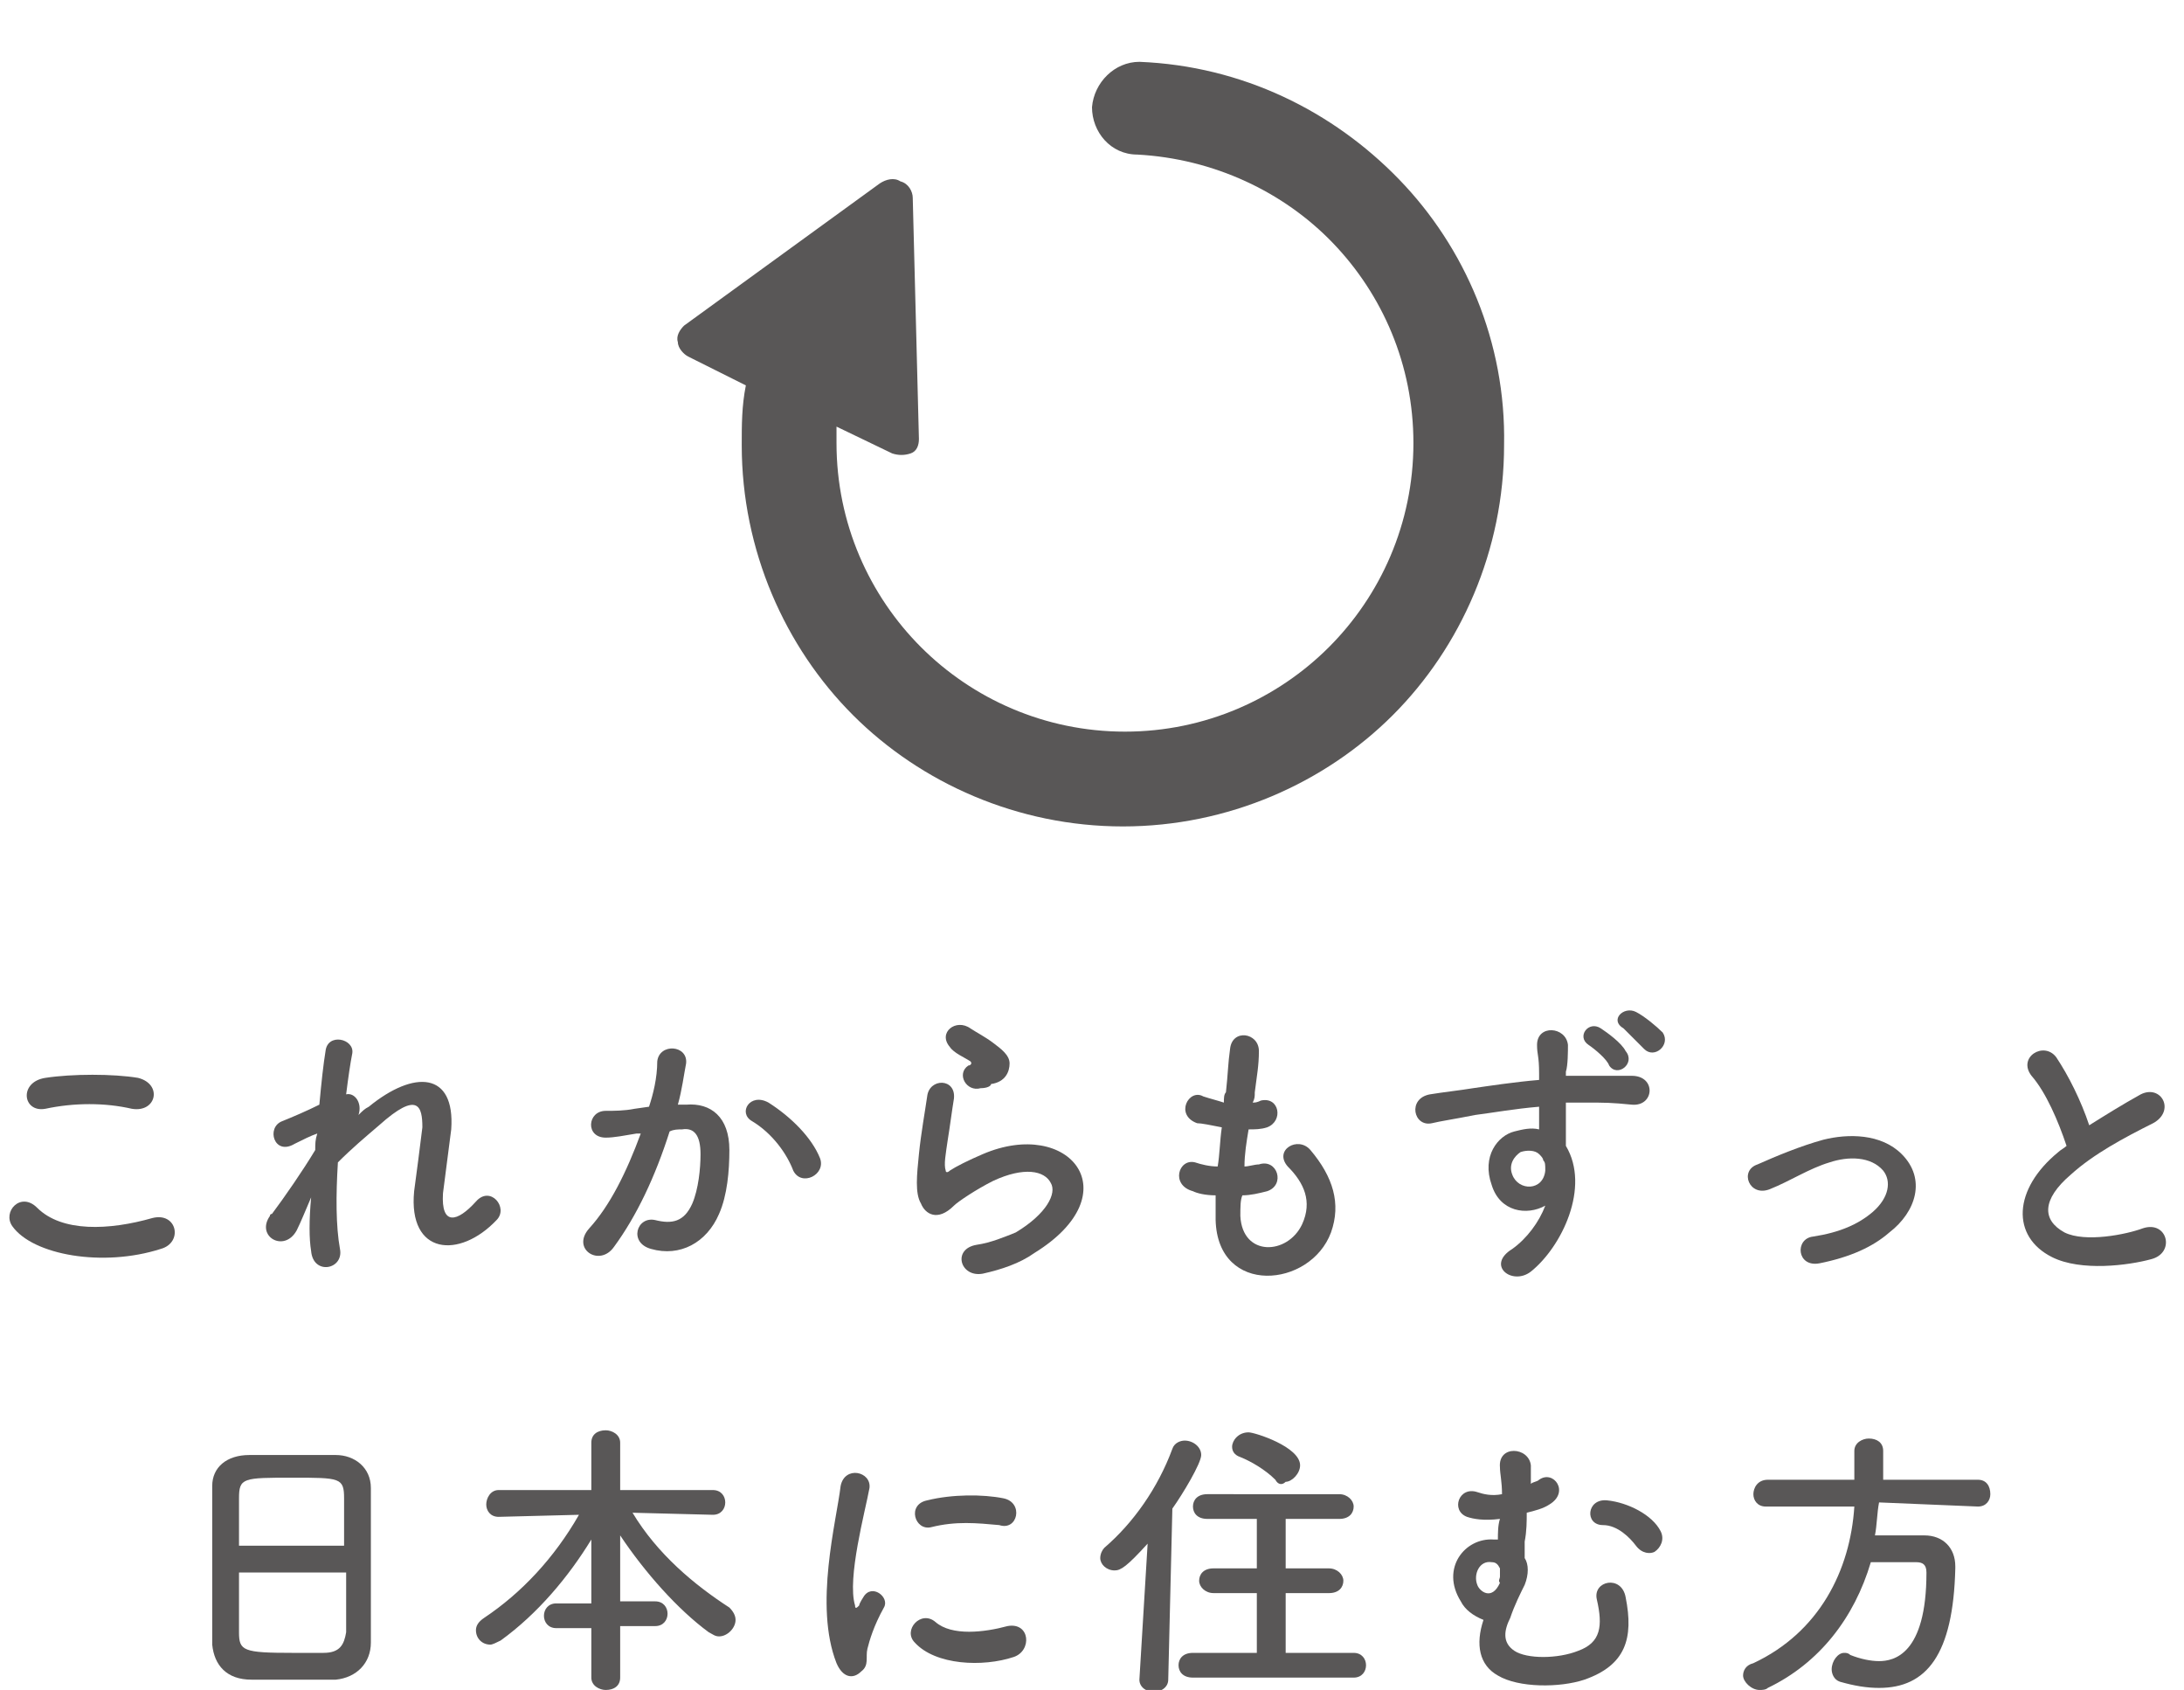
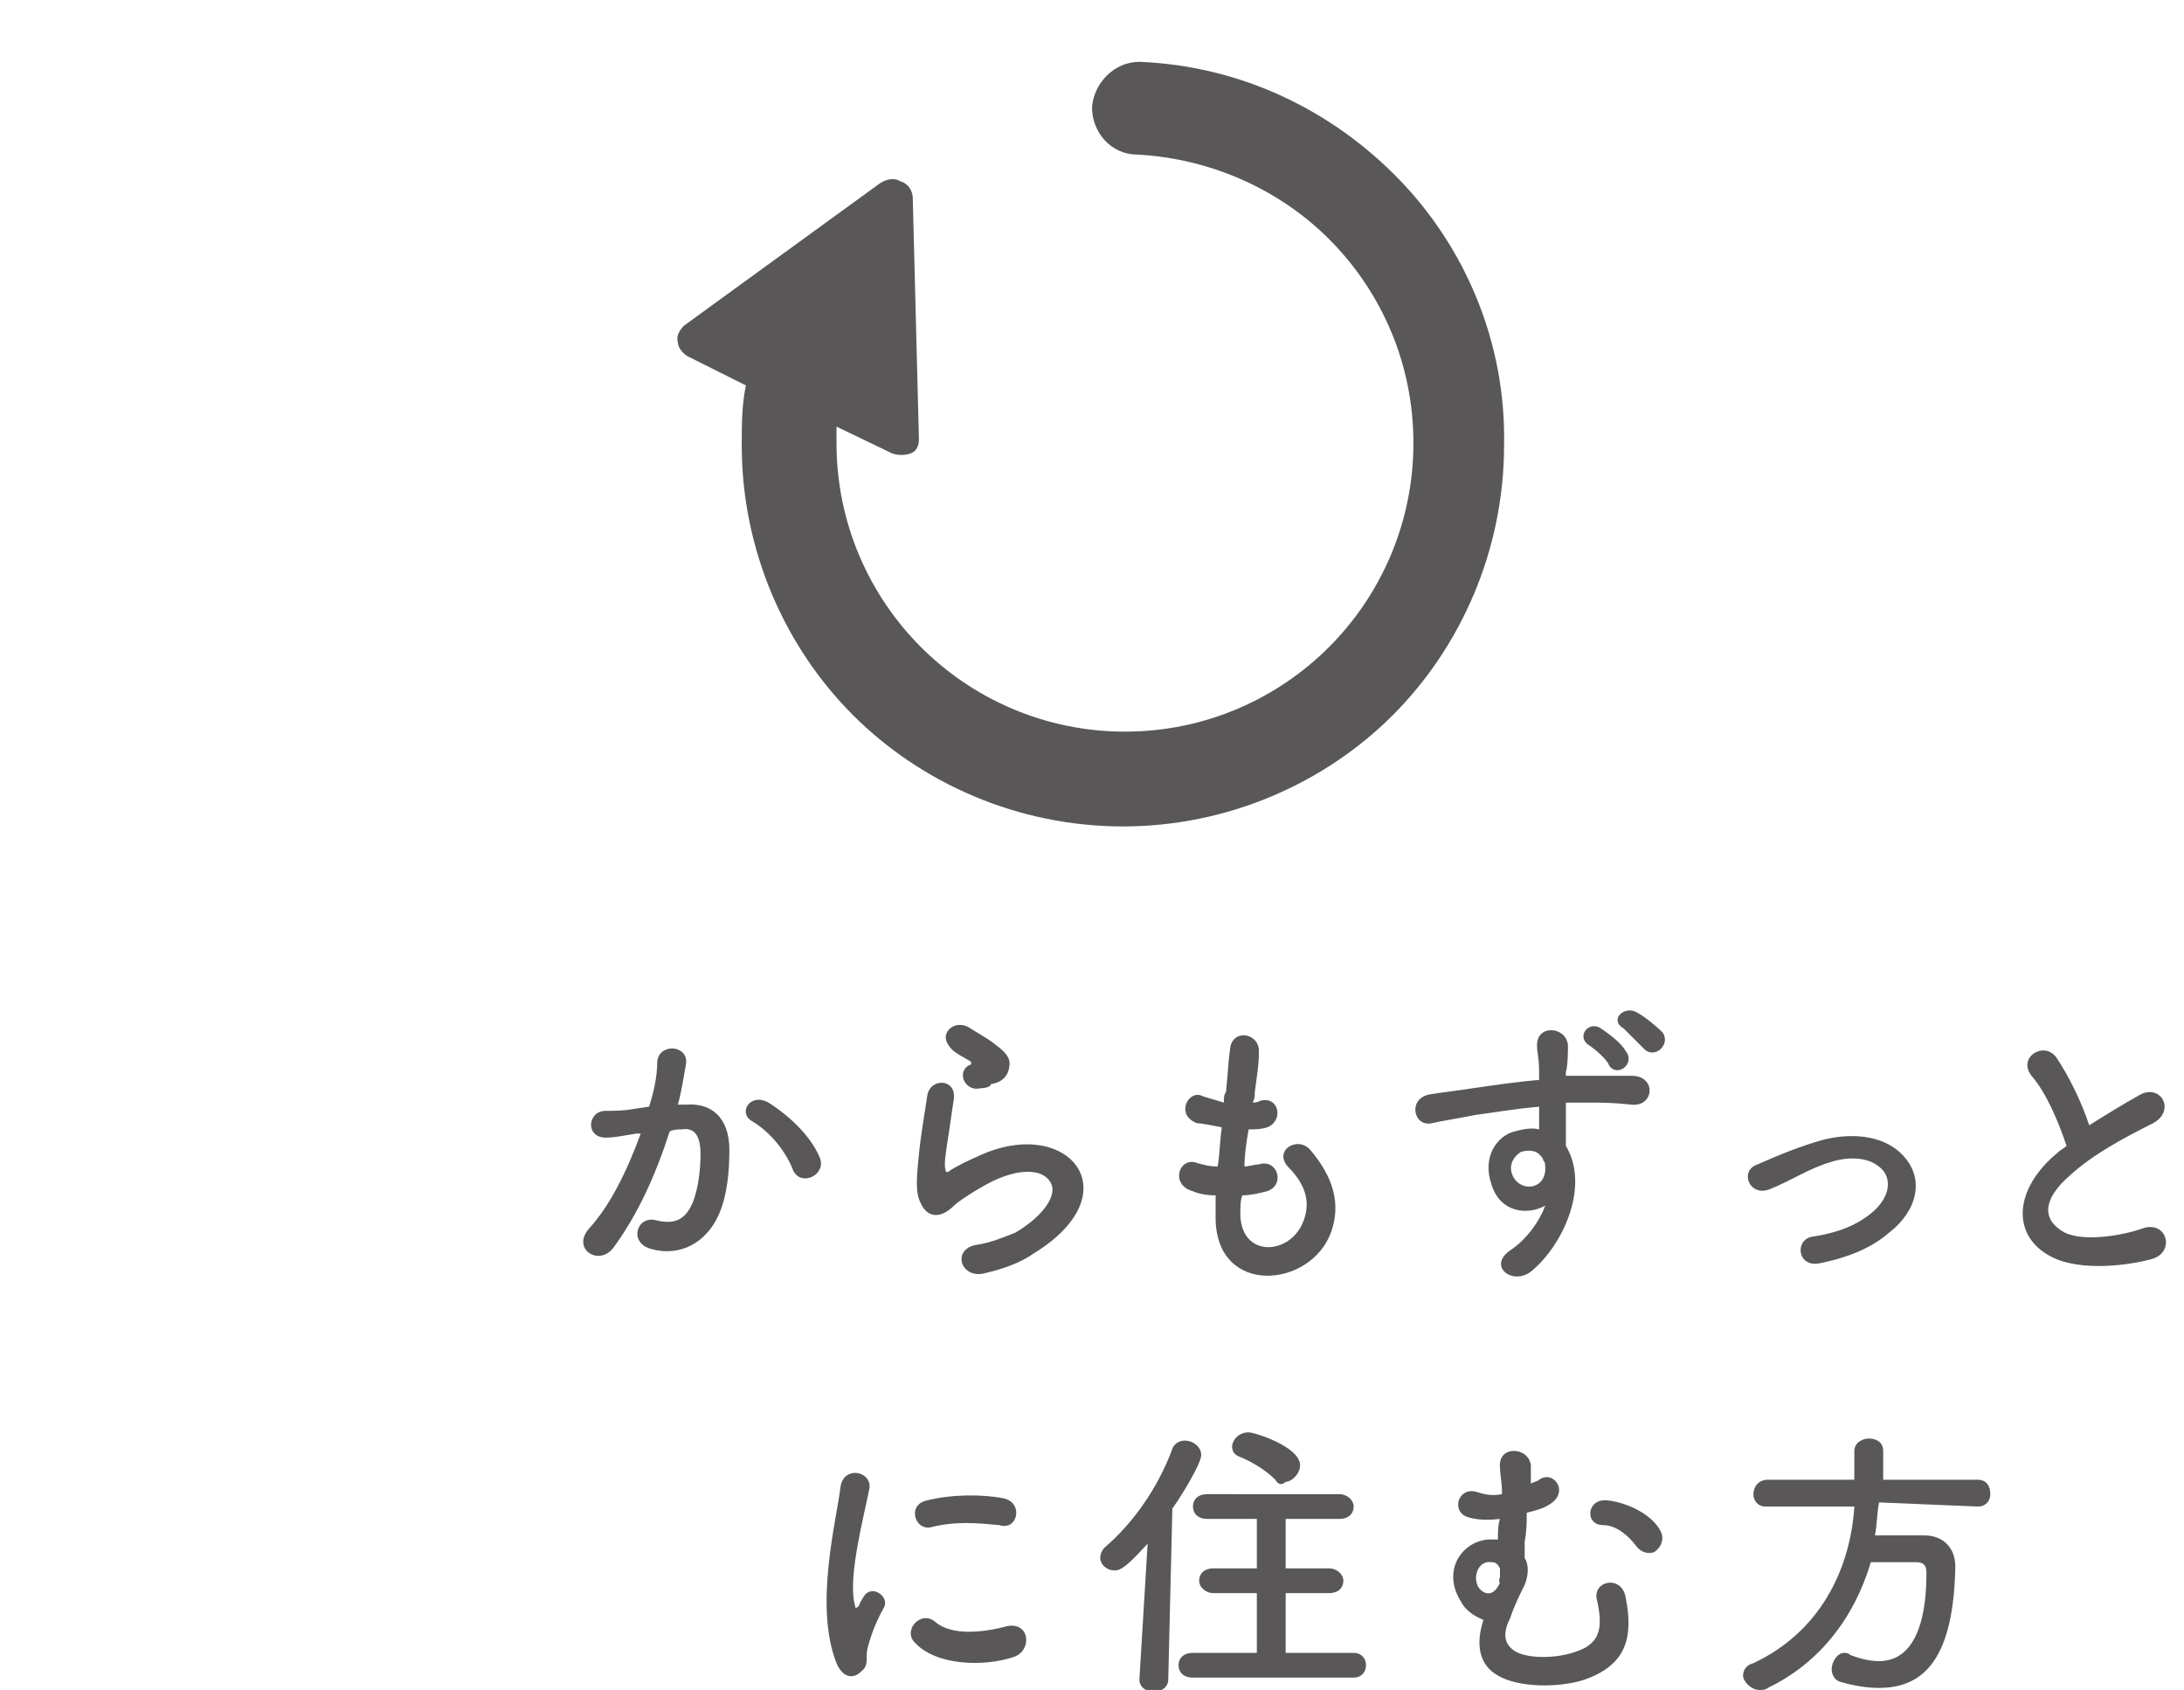
<svg xmlns="http://www.w3.org/2000/svg" version="1.1" id="レイヤー_1" x="0px" y="0px" viewBox="0 0 106 82" style="enable-background:new 0 0 106 82;" xml:space="preserve">
  <style type="text/css">
	.st0{fill:#595757;}
</style>
  <g>
    <g>
-       <path class="st0" d="M0.6,59.5c-0.5-0.7,0.4-1.7,1.2-0.9c1.2,1.2,3.5,1.1,5.6,0.5c1.2-0.3,1.5,1.2,0.4,1.5    C5,61.5,1.6,60.9,0.6,59.5z M2.2,53.8c-1.1,0.2-1.3-1.3,0-1.5c1.3-0.2,3.3-0.2,4.5,0c1.2,0.3,0.9,1.7-0.3,1.5    C5.1,53.5,3.6,53.5,2.2,53.8z" />
-       <path class="st0" d="M14.4,59.7c-0.6,1.1-2,0.3-1.3-0.7c0-0.1,0.1-0.1,0.1-0.1c0.6-0.8,1.5-2.1,2.1-3.1c0-0.3,0-0.5,0.1-0.8    c-0.3,0.1-0.7,0.3-1.1,0.5c-1,0.6-1.4-0.8-0.6-1.1c0.5-0.2,1.2-0.5,1.8-0.8c0.1-1.1,0.2-2,0.3-2.6c0.1-0.9,1.4-0.6,1.3,0.1    c-0.1,0.5-0.2,1.2-0.3,2c0.4-0.1,0.8,0.4,0.6,1c0.2-0.2,0.3-0.3,0.5-0.4c2.2-1.8,4.2-1.7,4,1.1c-0.1,0.8-0.3,2.3-0.4,3.1    c-0.1,1.6,0.7,1.4,1.6,0.4c0.7-0.8,1.6,0.3,1,0.9c-1.8,1.9-4.3,1.7-4-1.4c0.1-0.7,0.3-2.3,0.4-3.1c0-1-0.2-1.8-2.1-0.1    c-0.7,0.6-1.3,1.1-2,1.8c-0.1,1.6-0.1,3.1,0.1,4.2c0.2,1-1.3,1.3-1.4,0.1c-0.1-0.6-0.1-1.5,0-2.6C14.8,58.8,14.6,59.3,14.4,59.7z" />
      <path class="st0" d="M33.3,53.6c1.2-0.1,2.1,0.6,2.1,2.2c0,1-0.1,2.2-0.5,3.1c-0.6,1.4-1.9,2.1-3.3,1.7c-1.1-0.3-0.7-1.6,0.2-1.4    c0.8,0.2,1.4,0.1,1.8-0.8c0.3-0.7,0.4-1.7,0.4-2.4c0-0.9-0.3-1.3-0.9-1.2c-0.2,0-0.4,0-0.6,0.1c-0.7,2.2-1.6,4.1-2.7,5.6    c-0.7,1-2.1,0.1-1.2-0.9c1-1.1,1.8-2.7,2.5-4.6l-0.2,0c-0.6,0.1-1.1,0.2-1.5,0.2c-1,0-0.9-1.3,0-1.3c0.4,0,0.9,0,1.4-0.1l0.7-0.1    c0.2-0.6,0.4-1.4,0.4-2.2c0.1-0.9,1.5-0.8,1.4,0.1c-0.1,0.5-0.2,1.3-0.4,2L33.3,53.6z M38.5,56.8c-0.3-0.8-1-1.8-2-2.4    c-0.7-0.4-0.1-1.4,0.8-0.9c1.1,0.7,2.1,1.7,2.5,2.7C40.1,57,38.9,57.6,38.5,56.8z" />
      <path class="st0" d="M47.7,61.8c-1.1,0.2-1.5-1.2-0.3-1.4c0.7-0.1,1.4-0.4,1.9-0.6c1.5-0.9,2-1.9,1.7-2.4    c-0.3-0.6-1.3-0.8-2.8-0.1c-0.8,0.4-1.7,1-1.9,1.2c-0.8,0.8-1.4,0.4-1.6-0.1c-0.3-0.5-0.2-1.4-0.1-2.4c0.1-1,0.3-2.1,0.4-2.8    c0.1-0.9,1.4-0.9,1.3,0.1c-0.1,0.6-0.2,1.4-0.3,2c-0.1,0.7-0.2,1.2-0.1,1.5c0,0.1,0.1,0.1,0.2,0c0.3-0.2,0.9-0.5,1.6-0.8    c4.2-1.8,7.2,1.9,2.5,4.8C49.5,61.3,48.6,61.6,47.7,61.8z M47.6,52.8c-0.7,0.2-1.2-0.7-0.6-1.1c0.1,0,0.2-0.1,0.1-0.2    c-0.3-0.2-0.8-0.4-1-0.7c-0.6-0.7,0.3-1.4,1-0.9c0.3,0.2,0.7,0.4,1.1,0.7c0.4,0.3,0.8,0.6,0.8,1c0,0.4-0.2,0.9-0.9,1    C48.1,52.7,47.9,52.8,47.6,52.8z" />
      <path class="st0" d="M60.2,59c0.1,2,2.3,1.9,3,0.4c0.5-1.1,0.1-2-0.7-2.8c-0.7-0.8,0.5-1.5,1.1-0.8c1.1,1.3,1.5,2.6,1,4    c-1,2.7-5.5,3.1-5.6-0.6c0-0.4,0-0.8,0-1.2c-0.5,0-0.9-0.1-1.1-0.2c-1.1-0.3-0.7-1.6,0.1-1.4c0.3,0.1,0.7,0.2,1.1,0.2    c0.1-0.6,0.1-1.2,0.2-1.9c-0.5-0.1-1-0.2-1.2-0.2c-1.1-0.4-0.4-1.7,0.3-1.3c0.3,0.1,0.7,0.2,1,0.3c0-0.2,0-0.4,0.1-0.5    c0.1-0.9,0.1-1.4,0.2-2.1c0.1-1,1.4-0.8,1.4,0.1c0,0.7-0.1,1.2-0.2,2c0,0.2,0,0.3-0.1,0.5c0.1,0,0.2,0,0.4-0.1    c0.9-0.2,1.1,1,0.3,1.3c-0.3,0.1-0.6,0.1-0.9,0.1c-0.1,0.6-0.2,1.2-0.2,1.8c0.2,0,0.5-0.1,0.7-0.1c0.9-0.3,1.3,1,0.4,1.3    c-0.4,0.1-0.8,0.2-1.2,0.2C60.2,58.2,60.2,58.6,60.2,59z" />
      <path class="st0" d="M72.4,57.5c-0.5-1.4,0.3-2.4,1.1-2.6c0.4-0.1,0.8-0.2,1.2-0.1c0-0.3,0-0.7,0-1.1c-1.2,0.1-2.3,0.3-3.1,0.4    c-1,0.2-1.7,0.3-2.1,0.4c-0.9,0.2-1.2-1.2-0.1-1.4c0.6-0.1,1.5-0.2,2.1-0.3c0.7-0.1,2-0.3,3.2-0.4c0-0.1,0-0.2,0-0.3    c0-0.9-0.1-0.9-0.1-1.4c0-1,1.4-0.9,1.5,0c0,0.3,0,1-0.1,1.3c0,0.1,0,0.1,0,0.2c0.4,0,0.8,0,1.1,0c0.7,0,1.2,0,2.1,0    c1.2,0,1.1,1.5,0,1.4c-1-0.1-1.3-0.1-2.2-0.1c-0.3,0-0.7,0-1,0c0,0.4,0,0.9,0,1.3c0,0.2,0,0.5,0,0.8c1.2,2-0.2,4.9-1.7,6.1    c-0.9,0.7-2.2-0.3-0.9-1.1c0.7-0.5,1.3-1.3,1.6-2.1C74.1,59,72.8,58.8,72.4,57.5z M74.7,56c-0.2-0.2-0.6-0.2-0.9-0.1    c-0.3,0.2-0.6,0.6-0.4,1.1c0.3,0.8,1.5,0.8,1.6-0.2c0-0.3,0-0.4-0.1-0.5C74.9,56.2,74.8,56.1,74.7,56z M78.1,51.7    c-0.1-0.3-0.7-0.8-1-1c-0.6-0.4,0-1.2,0.6-0.8c0.3,0.2,1,0.7,1.2,1.1C79.4,51.6,78.5,52.3,78.1,51.7z M79.8,50.9    c-0.2-0.2-0.8-0.8-1-1c-0.7-0.4,0-1.1,0.6-0.8c0.4,0.2,1,0.7,1.3,1C81.1,50.7,80.3,51.4,79.8,50.9z" />
      <path class="st0" d="M88.3,61.3c-1.1,0.2-1.2-1.2-0.3-1.3c1.3-0.2,2.2-0.6,2.9-1.2c0.8-0.7,0.9-1.5,0.5-2    c-0.6-0.7-1.7-0.7-2.6-0.4c-1,0.3-1.9,0.9-2.9,1.3c-1,0.4-1.5-0.9-0.6-1.2c0.9-0.4,2.1-0.9,3.2-1.2c1.2-0.3,2.8-0.3,3.8,0.7    c1.2,1.2,0.7,2.8-0.6,3.8C90.9,60.5,89.8,61,88.3,61.3z" />
      <path class="st0" d="M98.6,52.2c-0.7-0.9,0.6-1.7,1.2-0.9c0.6,0.9,1.2,2.1,1.6,3.3c0.8-0.5,1.6-1,2.5-1.5c1-0.5,1.7,0.8,0.6,1.4    c-1.4,0.7-2.9,1.5-4,2.5c-1.4,1.2-1.4,2.2-0.3,2.8c1,0.5,3,0.1,3.8-0.2c1.2-0.4,1.6,1.2,0.4,1.5c-1.1,0.3-3.4,0.6-4.8-0.1    c-2-1-1.9-3.3,0.3-5.1c0.1-0.1,0.3-0.2,0.4-0.3C99.9,54.4,99.3,53,98.6,52.2z" />
-       <path class="st0" d="M16.3,81.5c-0.6,0-1.4,0-2.1,0c-0.7,0-1.5,0-2,0c-1.2,0-1.8-0.7-1.9-1.7c0-0.9,0-2.4,0-4c0-1.4,0-2.7,0-3.7    c0-0.9,0.7-1.5,1.8-1.5c0.5,0,1.4,0,2.3,0c0.7,0,1.5,0,1.9,0c0.9,0,1.7,0.6,1.7,1.6c0,0.9,0,2.3,0,3.7c0,1.5,0,3.1,0,3.8    C18,80.7,17.3,81.4,16.3,81.5z M16.7,75c0-0.9,0-1.7,0-2.3c0-1-0.2-1-2.5-1c-2.4,0-2.6,0-2.6,1c0,0.6,0,1.4,0,2.3H16.7z     M11.6,76.2c0,1.2,0,2.3,0,3c0,0.9,0.2,1,2.6,1c0.5,0,1.1,0,1.5,0c0.8,0,1-0.4,1.1-1c0-0.7,0-1.8,0-2.9H11.6z" />
-       <path class="st0" d="M30.1,79v2.4c0,0.4-0.3,0.6-0.7,0.6c-0.3,0-0.7-0.2-0.7-0.6V79h-1.7c-0.4,0-0.6-0.3-0.6-0.6    c0-0.3,0.2-0.6,0.6-0.6h1.7v-0.4l0-2.7c-1.1,1.8-2.6,3.6-4.4,4.9c-0.2,0.1-0.4,0.2-0.5,0.2c-0.4,0-0.7-0.3-0.7-0.7    c0-0.2,0.1-0.4,0.4-0.6c1.8-1.2,3.4-2.9,4.6-5l-3.9,0.1h0c-0.4,0-0.6-0.3-0.6-0.6c0-0.3,0.2-0.7,0.6-0.7h4.5V70    c0-0.4,0.3-0.6,0.7-0.6c0.3,0,0.7,0.2,0.7,0.6v2.3h4.5c0.4,0,0.6,0.3,0.6,0.6c0,0.3-0.2,0.6-0.6,0.6h0l-3.9-0.1    c1.2,2,3,3.5,4.7,4.6c0.2,0.2,0.3,0.4,0.3,0.6c0,0.4-0.4,0.8-0.8,0.8c-0.2,0-0.3-0.1-0.5-0.2c-1.5-1.1-3.1-2.9-4.3-4.7l0,2.8v0.4    h1.7c0.4,0,0.6,0.3,0.6,0.6c0,0.3-0.2,0.6-0.6,0.6H30.1z" />
      <path class="st0" d="M40.6,80.7c-1.1-2.8,0-6.9,0.2-8.6c0.2-1,1.5-0.7,1.4,0.1c-0.2,1.1-1.1,4.4-0.7,5.7c0,0.2,0.1,0.1,0.2,0    c0-0.1,0.2-0.4,0.2-0.4c0.4-0.7,1.3,0,1,0.5c-0.5,0.9-0.7,1.6-0.8,2c-0.1,0.4,0.1,0.8-0.3,1.1C41.4,81.5,40.9,81.4,40.6,80.7z     M44.4,79.7c-0.6-0.6,0.3-1.6,1-1c0.8,0.7,2.4,0.5,3.5,0.2c1.1-0.2,1.2,1.2,0.3,1.5C47.7,80.9,45.4,80.8,44.4,79.7z M45.2,74.1    c-0.8,0.2-1.2-1.1-0.2-1.3c1.2-0.3,2.7-0.3,3.7-0.1c1,0.2,0.7,1.6-0.2,1.3C47.4,73.9,46.4,73.8,45.2,74.1z" />
      <path class="st0" d="M55.7,74.9c-1,1.1-1.3,1.3-1.6,1.3c-0.4,0-0.7-0.3-0.7-0.6c0-0.2,0.1-0.4,0.2-0.5c1.4-1.2,2.6-2.9,3.3-4.8    c0.1-0.3,0.4-0.4,0.6-0.4c0.4,0,0.8,0.3,0.8,0.7c0,0.4-0.9,1.9-1.4,2.6l-0.2,8.3c0,0.4-0.4,0.6-0.7,0.6c-0.3,0-0.7-0.2-0.7-0.6    c0,0,0,0,0,0L55.7,74.9z M57.9,81.4c-0.5,0-0.7-0.3-0.7-0.6c0-0.3,0.2-0.6,0.7-0.6l3.1,0v-2.9l-2.1,0c-0.4,0-0.7-0.3-0.7-0.6    c0-0.3,0.2-0.6,0.7-0.6l2.1,0v-2.4l-2.4,0c-0.5,0-0.7-0.3-0.7-0.6c0-0.3,0.2-0.6,0.7-0.6H65c0.4,0,0.7,0.3,0.7,0.6    c0,0.3-0.2,0.6-0.7,0.6l-2.6,0v2.4l2.1,0c0.4,0,0.7,0.3,0.7,0.6c0,0.3-0.2,0.6-0.7,0.6l-2.1,0v2.9l3.3,0c0.4,0,0.6,0.3,0.6,0.6    c0,0.3-0.2,0.6-0.6,0.6H57.9z M61.9,71.8c-0.5-0.5-1.2-0.9-1.7-1.1c-0.3-0.1-0.4-0.3-0.4-0.5c0-0.3,0.3-0.7,0.8-0.7    c0.3,0,2.5,0.7,2.5,1.6c0,0.4-0.4,0.8-0.7,0.8C62.2,72.1,62,72,61.9,71.8z" />
      <path class="st0" d="M70.9,77.7c-1-1.6,0.2-3.1,1.6-3c0.1,0,0.2,0,0.2,0c0-0.3,0-0.7,0.1-1c-0.8,0.1-1.3,0-1.6-0.1    c-0.8-0.3-0.4-1.5,0.5-1.2c0.3,0.1,0.7,0.2,1.2,0.1c0-0.6-0.1-1-0.1-1.3c-0.1-1.1,1.4-1,1.5-0.1c0,0.2,0,0.6,0,0.9    c0.1-0.1,0.3-0.1,0.4-0.2c0.7-0.5,1.5,0.6,0.5,1.2c-0.3,0.2-0.7,0.3-1.1,0.4c0,0.4,0,0.9-0.1,1.4c0,0.2,0,0.5,0,0.8    c0.2,0.3,0.2,0.8,0,1.3c-0.2,0.4-0.5,1-0.7,1.6c-0.3,0.6-0.4,1.2,0.2,1.6c0.6,0.4,2.1,0.4,3.1,0c1.1-0.4,1.2-1.2,0.9-2.5    c-0.2-0.9,1.2-1.2,1.4-0.1c0.4,2,0,3.3-2,4c-1.2,0.4-3.2,0.4-4.2-0.2c-0.9-0.5-1.1-1.5-0.7-2.7C71.5,78.4,71.1,78.1,70.9,77.7z     M72.8,76.5c0-0.2,0-0.3,0-0.4l0,0c-0.1-0.2-0.2-0.3-0.4-0.3c-0.6-0.1-0.9,0.6-0.7,1.1c0.1,0.3,0.7,0.8,1.1-0.1    C72.7,76.7,72.8,76.6,72.8,76.5L72.8,76.5z M79.4,75c-0.3-0.4-0.9-1-1.6-1c-0.9,0-0.8-1.3,0.2-1.2c1,0.1,2.2,0.7,2.6,1.5    c0.2,0.4,0,0.8-0.3,1C80.1,75.4,79.7,75.4,79.4,75z" />
      <path class="st0" d="M91.2,72.9c-0.1,0.5-0.1,1.1-0.2,1.6c0.8,0,1.6,0,2.4,0c0.9,0,1.5,0.6,1.5,1.5c0,0,0,0,0,0.1    c-0.1,4.2-1.4,5.8-3.7,5.8c-0.6,0-1.2-0.1-1.9-0.3c-0.3-0.1-0.4-0.4-0.4-0.6c0-0.4,0.3-0.8,0.6-0.8c0.1,0,0.2,0,0.3,0.1    c0.5,0.2,1,0.3,1.4,0.3c0.7,0,2.3-0.3,2.3-4.3c0-0.4-0.2-0.5-0.5-0.5h-2.2c-0.8,2.7-2.5,4.9-5,6.1c-0.1,0.1-0.3,0.1-0.4,0.1    c-0.4,0-0.8-0.4-0.8-0.7c0-0.2,0.1-0.5,0.5-0.6c3.2-1.5,4.7-4.5,4.9-7.6l-4.3,0h0c-0.4,0-0.6-0.3-0.6-0.6c0-0.3,0.2-0.7,0.7-0.7    H90v-1.4c0-0.4,0.4-0.6,0.7-0.6c0.4,0,0.7,0.2,0.7,0.6v1.4H96c0.4,0,0.6,0.3,0.6,0.7c0,0.3-0.2,0.6-0.6,0.6L91.2,72.9z" />
    </g>
    <g>
      <path class="st0" d="M67.9,8.7c-3.2-3.3-7.6-5.5-12.6-5.7C54.1,3,53.1,4,53,5.2c0,1.2,0.9,2.3,2.2,2.3c3.7,0.2,7.1,1.8,9.5,4.3    c2.4,2.5,3.9,5.9,3.9,9.7c0,3.9-1.6,7.4-4.1,9.9c-2.5,2.5-6,4.1-9.9,4.1c-3.9,0-7.4-1.6-9.9-4.1c-2.5-2.5-4.1-6-4.1-9.9    c0-0.3,0-0.5,0-0.8l2.7,1.3c0.3,0.1,0.6,0.1,0.9,0c0.3-0.1,0.4-0.4,0.4-0.7L44.3,9.6c0-0.3-0.2-0.7-0.6-0.8    c-0.3-0.2-0.7-0.1-1,0.1l-9.5,6.9c-0.2,0.2-0.4,0.5-0.3,0.8c0,0.3,0.3,0.6,0.5,0.7l2.8,1.4c-0.2,1-0.2,1.9-0.2,2.9    c0,5.1,2.1,9.8,5.4,13.1c3.3,3.3,8,5.4,13.1,5.4c5.1,0,9.8-2.1,13.1-5.4c3.3-3.3,5.4-8,5.4-13.1C73.1,16.6,71.1,12,67.9,8.7z" />
    </g>
  </g>
</svg>